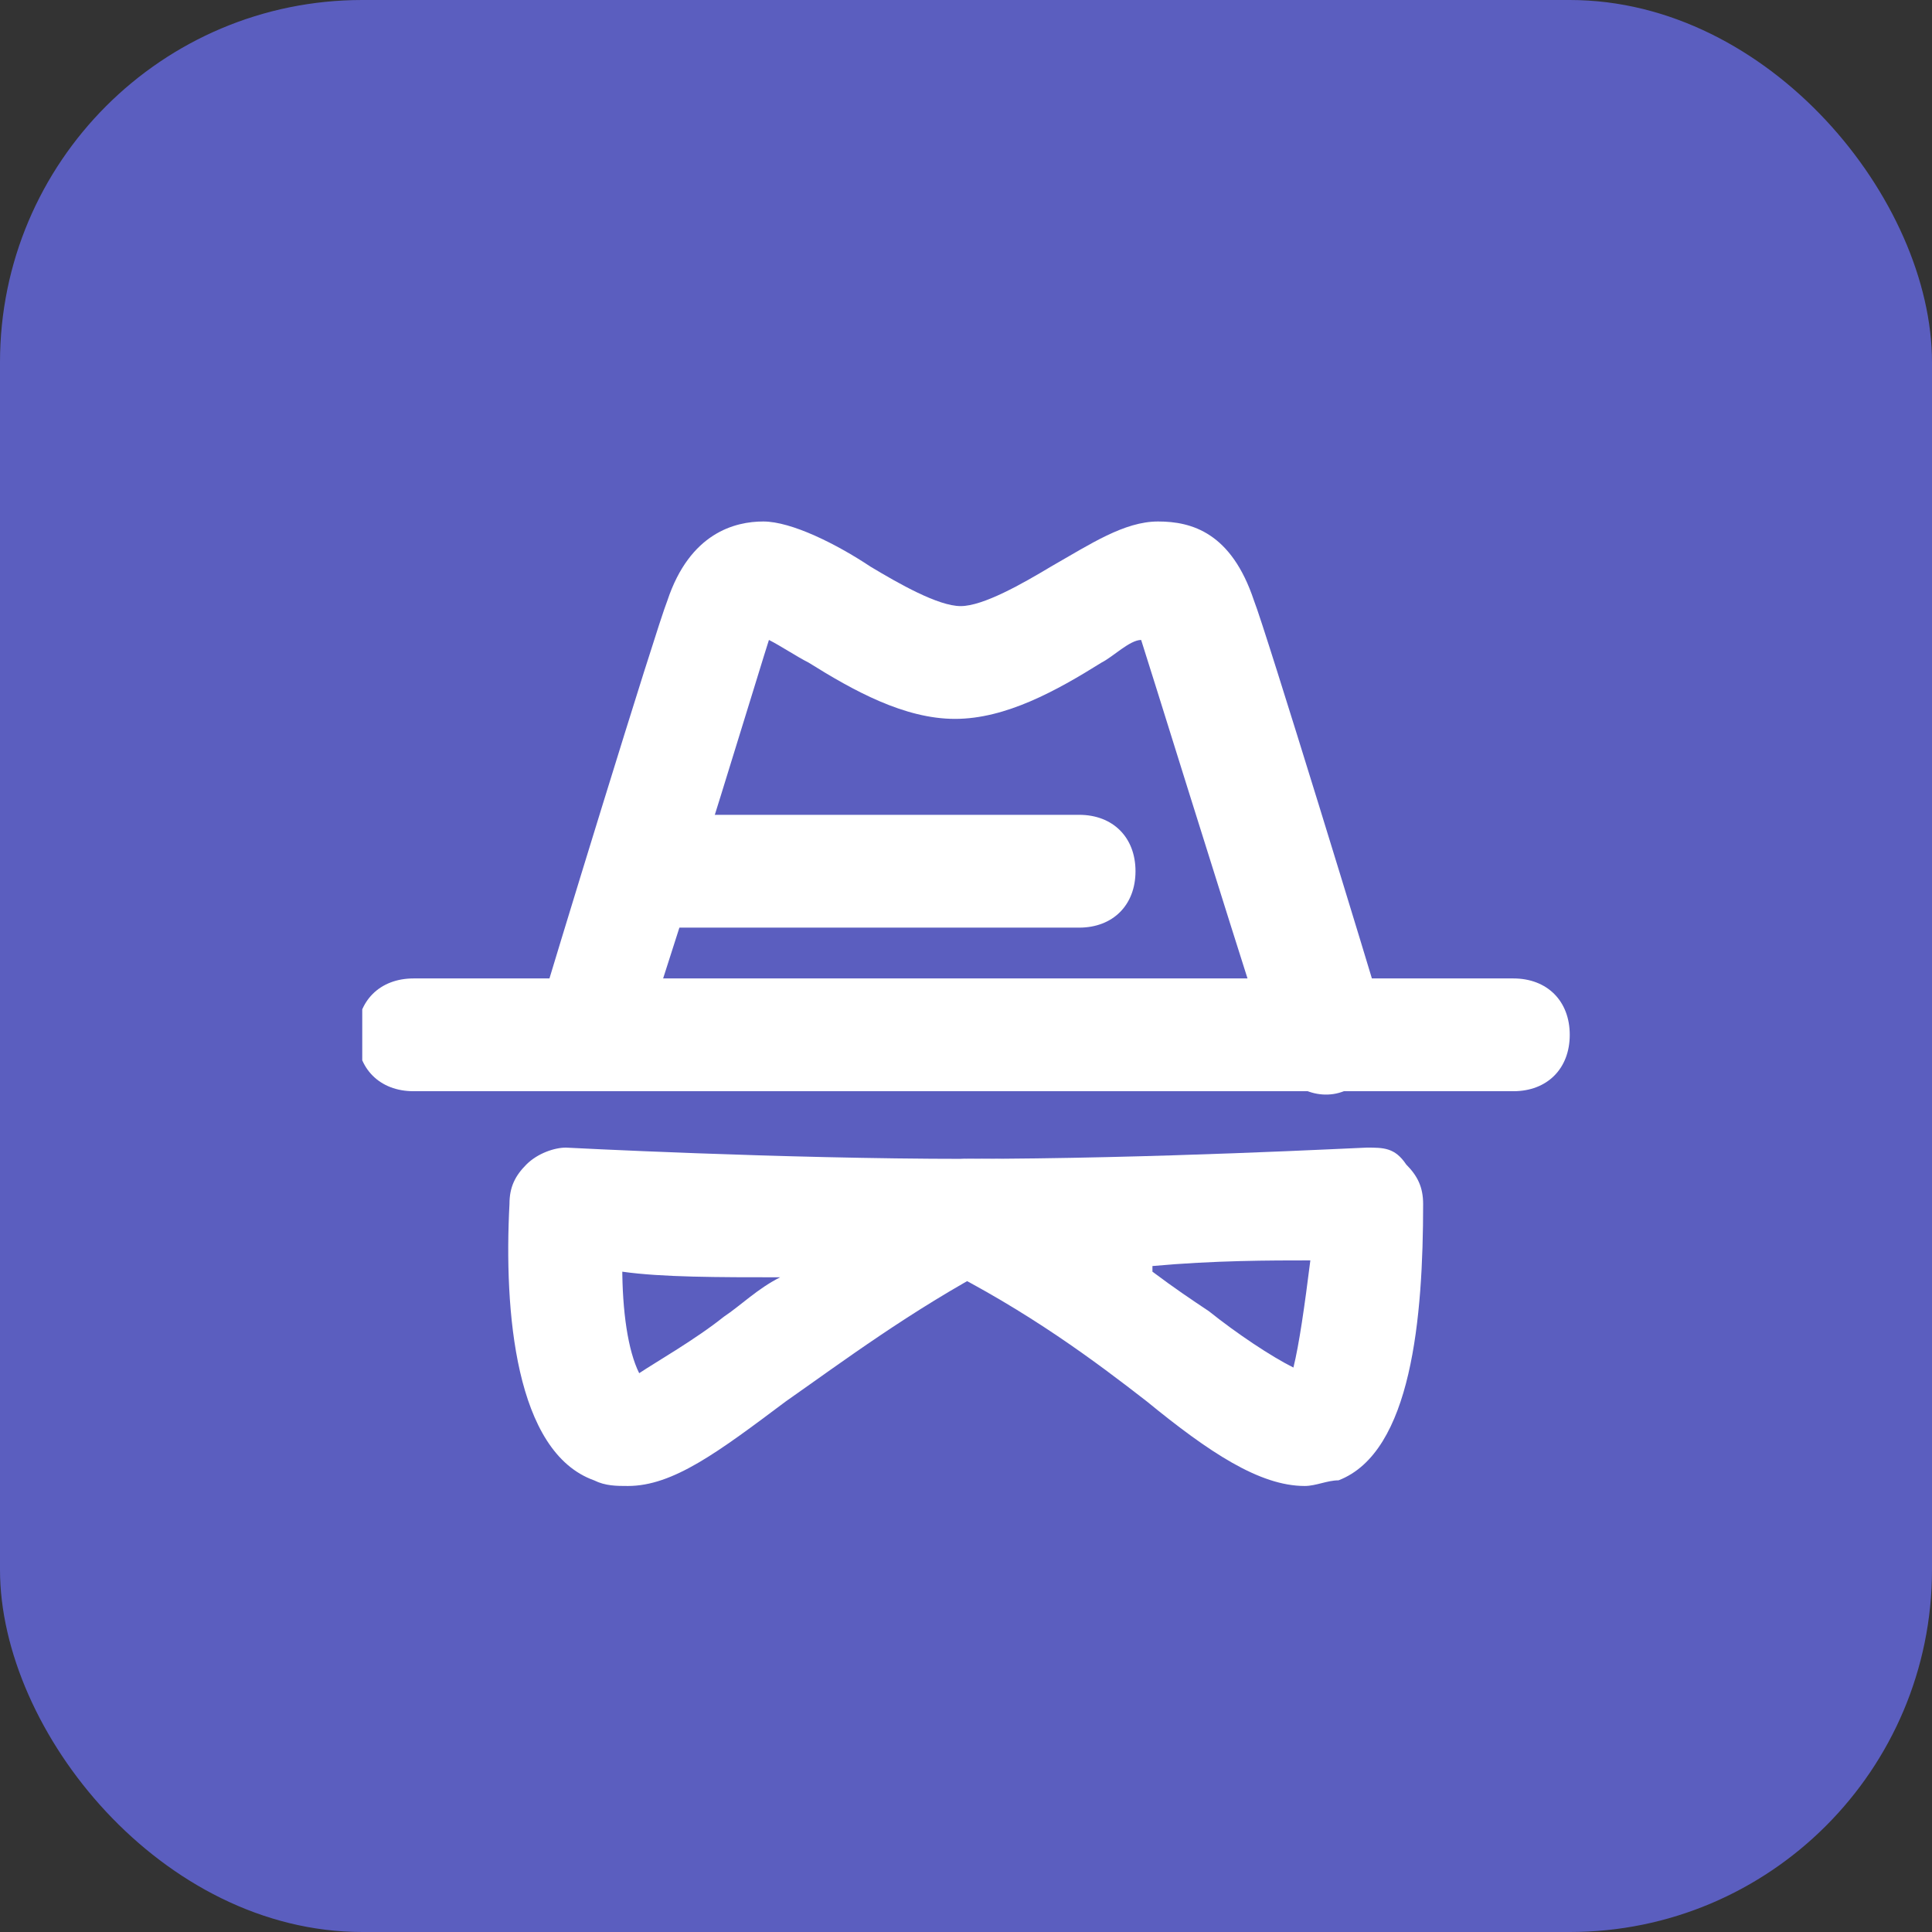
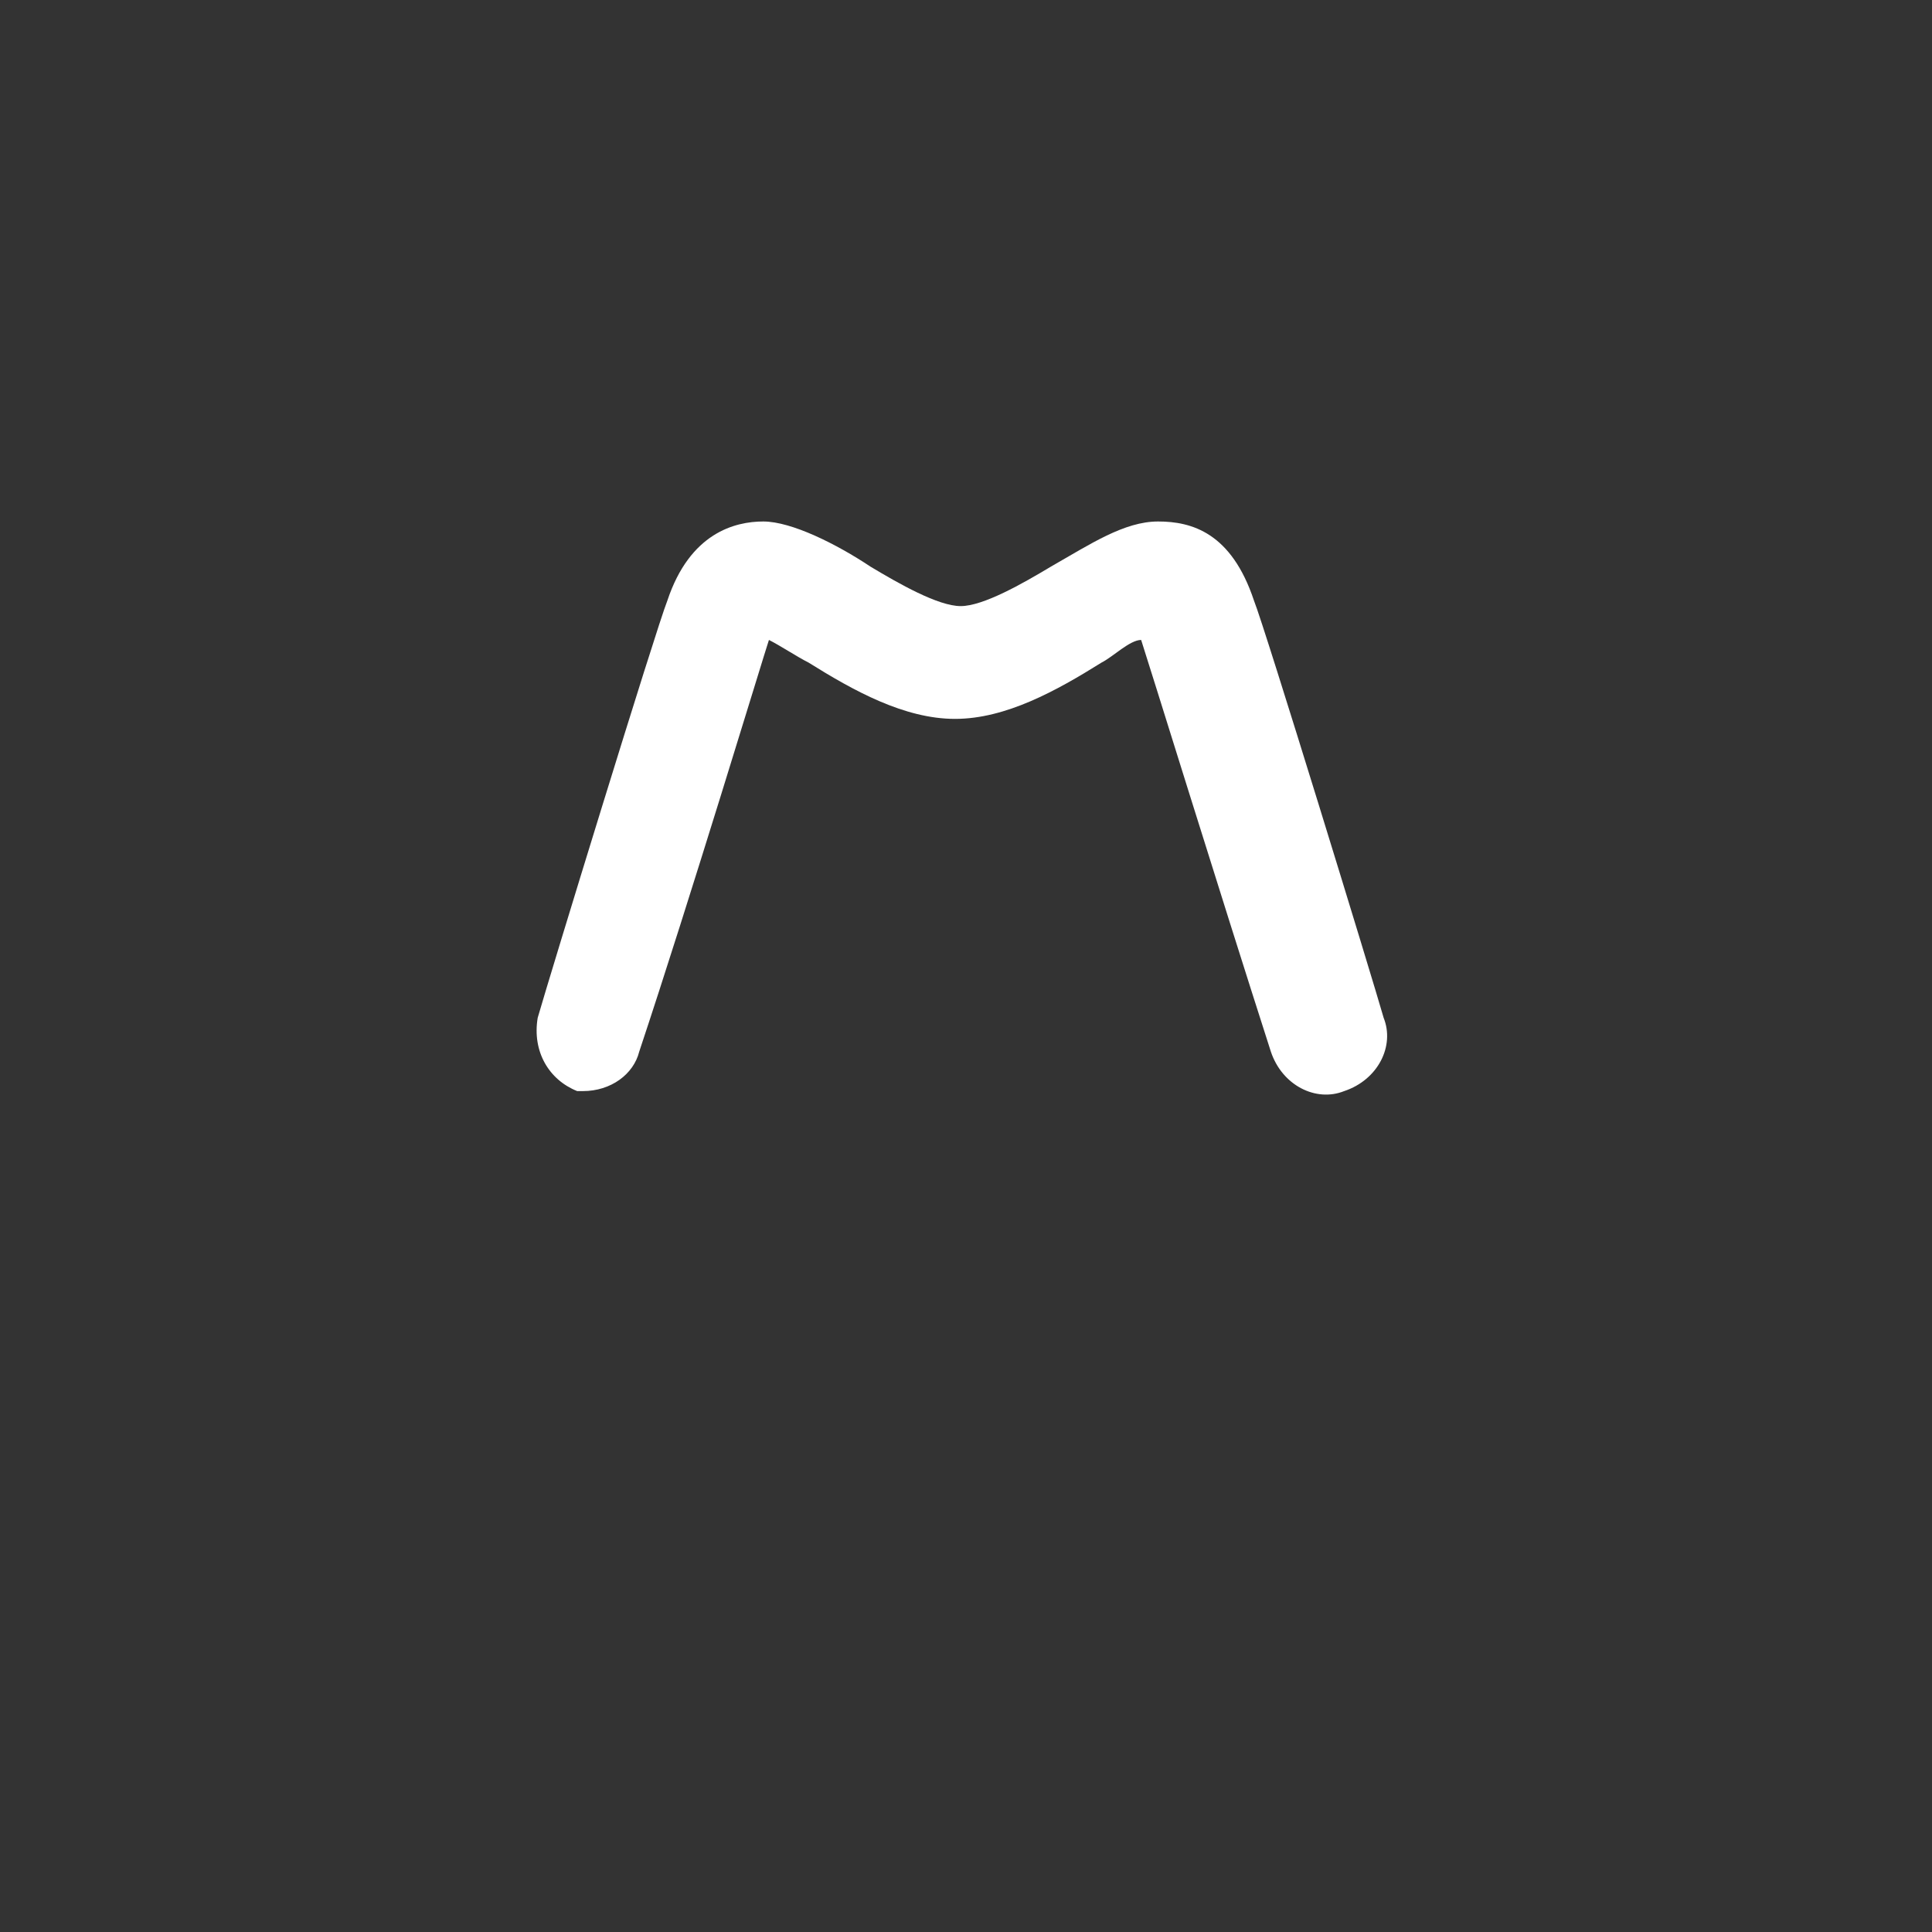
<svg xmlns="http://www.w3.org/2000/svg" width="64" height="64" viewBox="0 0 64 64" fill="none">
  <rect x="0" y="0" width="64" height="64" fill="#333333" stroke="none" />
-   <rect width="64" height="64" rx="12" fill="#5B5EBF" />
  <g clip-path="url(#clip0_11162_5075)">
-     <path d="M50.318 36.148H13.701C12.58 36.148 11.833 35.401 11.833 34.28C11.833 33.159 12.58 32.412 13.701 32.412H50.132C51.252 32.412 52 33.159 52 34.28C52 35.401 51.252 36.148 50.132 36.148H50.318Z" fill="white" />
    <path d="M19.68 36.144C19.68 36.144 19.307 36.144 19.12 36.144C18.186 35.771 17.625 34.837 17.812 33.716C18.186 32.408 21.735 20.825 22.109 19.891C22.856 17.649 24.351 17.275 25.285 17.275C26.219 17.275 27.714 18.023 28.835 18.77C29.769 19.33 31.076 20.078 31.824 20.078C32.571 20.078 33.879 19.33 34.813 18.77C36.121 18.023 37.242 17.275 38.363 17.275C39.483 17.275 40.791 17.649 41.538 19.891C41.912 20.825 45.462 32.408 45.835 33.716C46.209 34.65 45.649 35.771 44.528 36.144C43.594 36.518 42.473 35.958 42.099 34.837C40.418 29.606 37.989 21.759 37.802 21.199C37.428 21.199 36.868 21.759 36.494 21.946C35 22.88 33.318 23.814 31.637 23.814C29.956 23.814 28.274 22.88 26.78 21.946C26.406 21.759 25.846 21.386 25.472 21.199C25.285 21.759 22.856 29.792 21.175 34.837C20.988 35.584 20.241 36.144 19.307 36.144H19.68Z" fill="white" />
-     <path d="M20.8 49.225C20.427 49.225 20.053 49.225 19.679 49.038C17.064 48.104 16.69 43.434 16.877 39.884C16.877 39.323 17.064 38.95 17.437 38.576C17.811 38.202 18.371 38.016 18.745 38.016C18.745 38.016 25.844 38.389 32.009 38.389C38.175 38.389 33.691 38.95 33.878 39.884C34.064 40.818 33.878 41.565 32.944 41.939C30.141 43.434 27.899 45.115 26.031 46.423C23.789 48.104 22.295 49.225 20.8 49.225ZM20.613 41.939C20.613 43.434 20.8 44.741 21.174 45.489C21.734 45.115 23.042 44.368 23.976 43.62C24.537 43.247 25.097 42.686 25.844 42.312C23.789 42.312 21.921 42.312 20.613 42.126V41.939Z" fill="white" />
-     <path d="M43.22 49.225C41.725 49.225 40.044 48.104 37.989 46.423C36.307 45.115 34.066 43.434 31.076 41.939C30.329 41.565 29.956 40.631 30.142 39.884C30.329 39.137 31.076 38.389 32.011 38.389C38.176 38.389 45.088 38.016 45.275 38.016C45.835 38.016 46.209 38.016 46.583 38.576C46.956 38.95 47.143 39.323 47.143 39.884C47.143 43.62 46.77 48.104 44.341 49.038C43.967 49.038 43.593 49.225 43.22 49.225ZM38.176 42.126C38.923 42.686 39.483 43.06 40.044 43.434C40.978 44.181 42.099 44.928 42.846 45.302C43.033 44.554 43.22 43.247 43.407 41.752C42.099 41.752 40.231 41.752 38.176 41.939V42.126Z" fill="white" />
-     <path d="M35.747 30.729H21.549C20.428 30.729 19.681 29.981 19.681 28.86C19.681 27.739 20.428 26.992 21.549 26.992H35.747C36.868 26.992 37.615 27.739 37.615 28.86C37.615 29.981 36.868 30.729 35.747 30.729Z" fill="white" />
  </g>
  <defs>
    <clipPath id="clip0_11162_5075">
      <rect width="40" height="40" fill="white" transform="translate(12 12)" />
    </clipPath>
  </defs>
</svg>